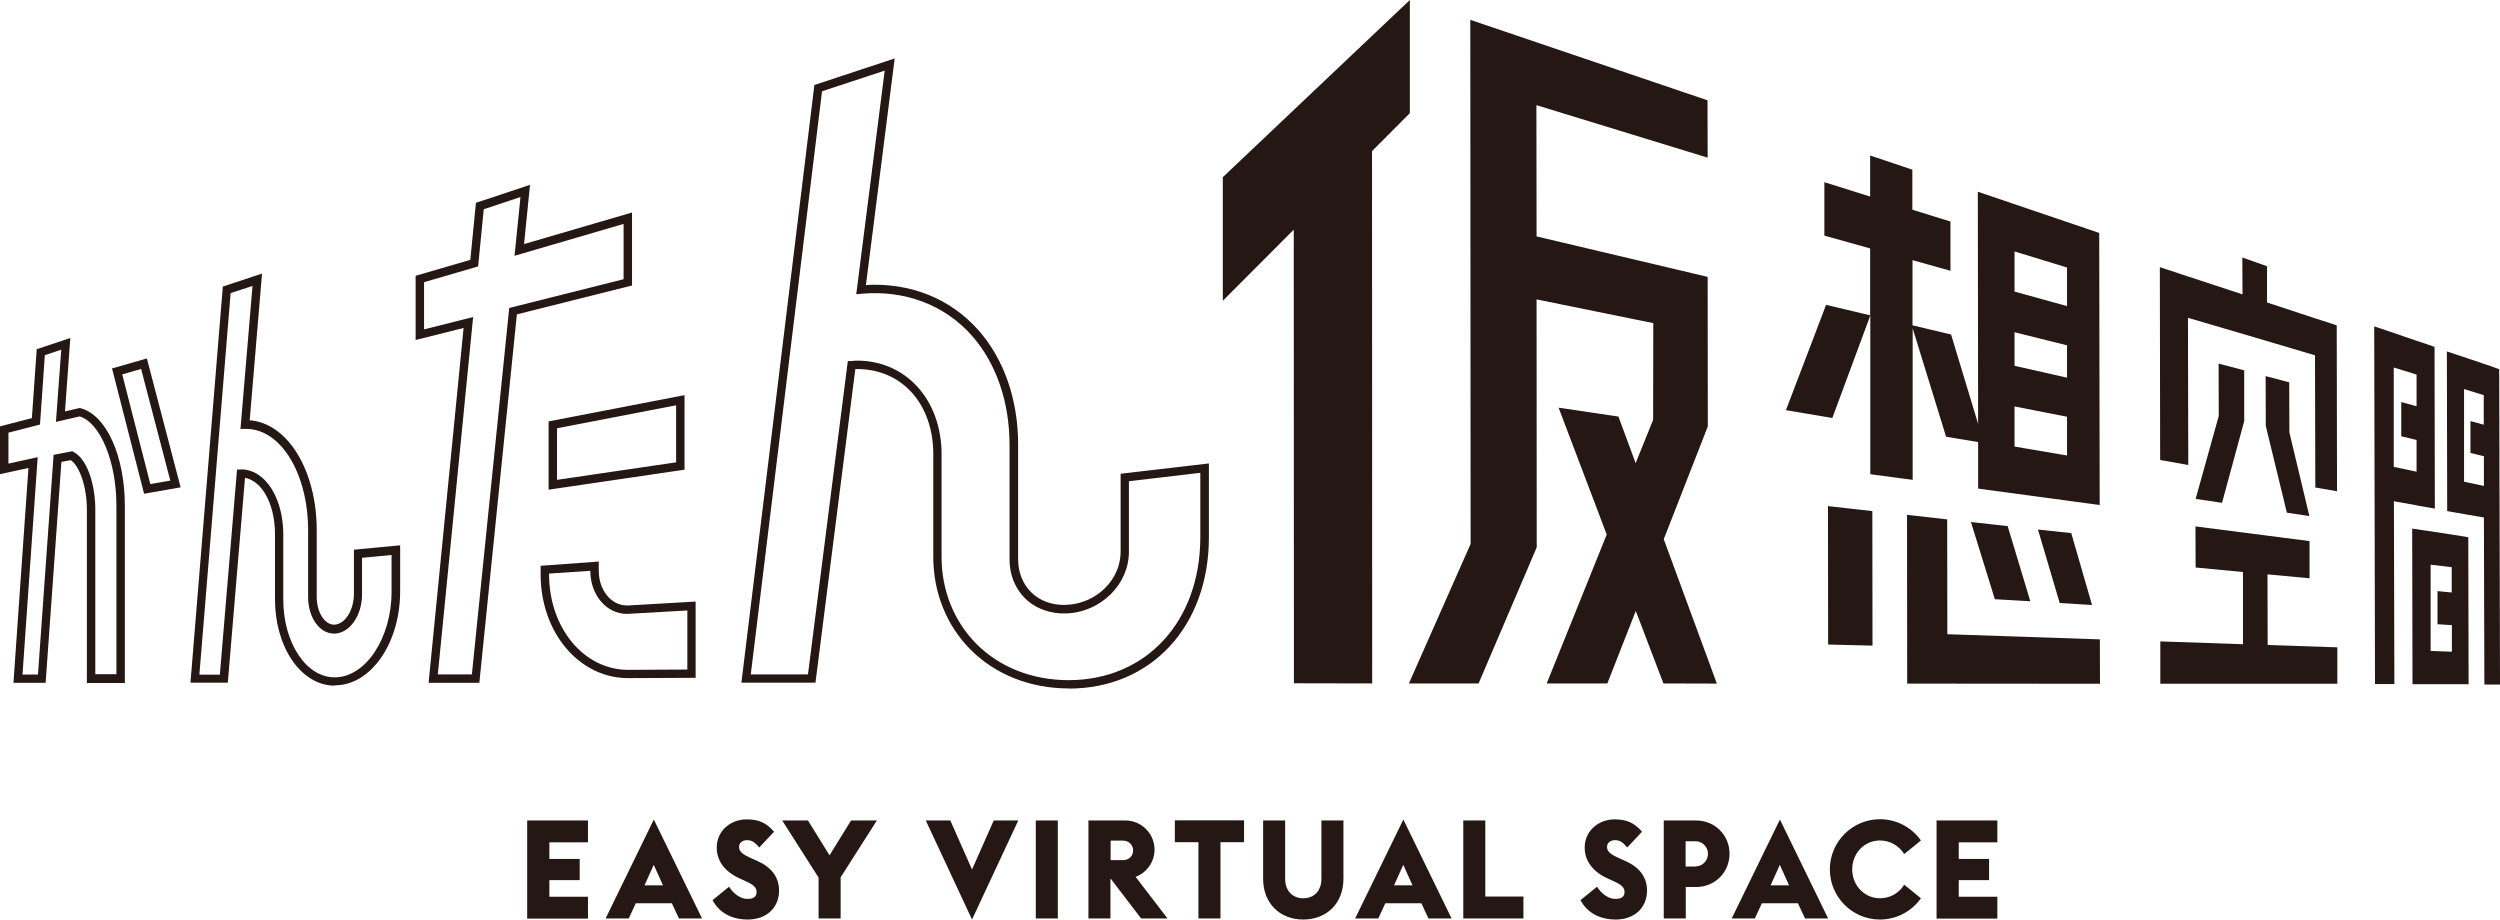
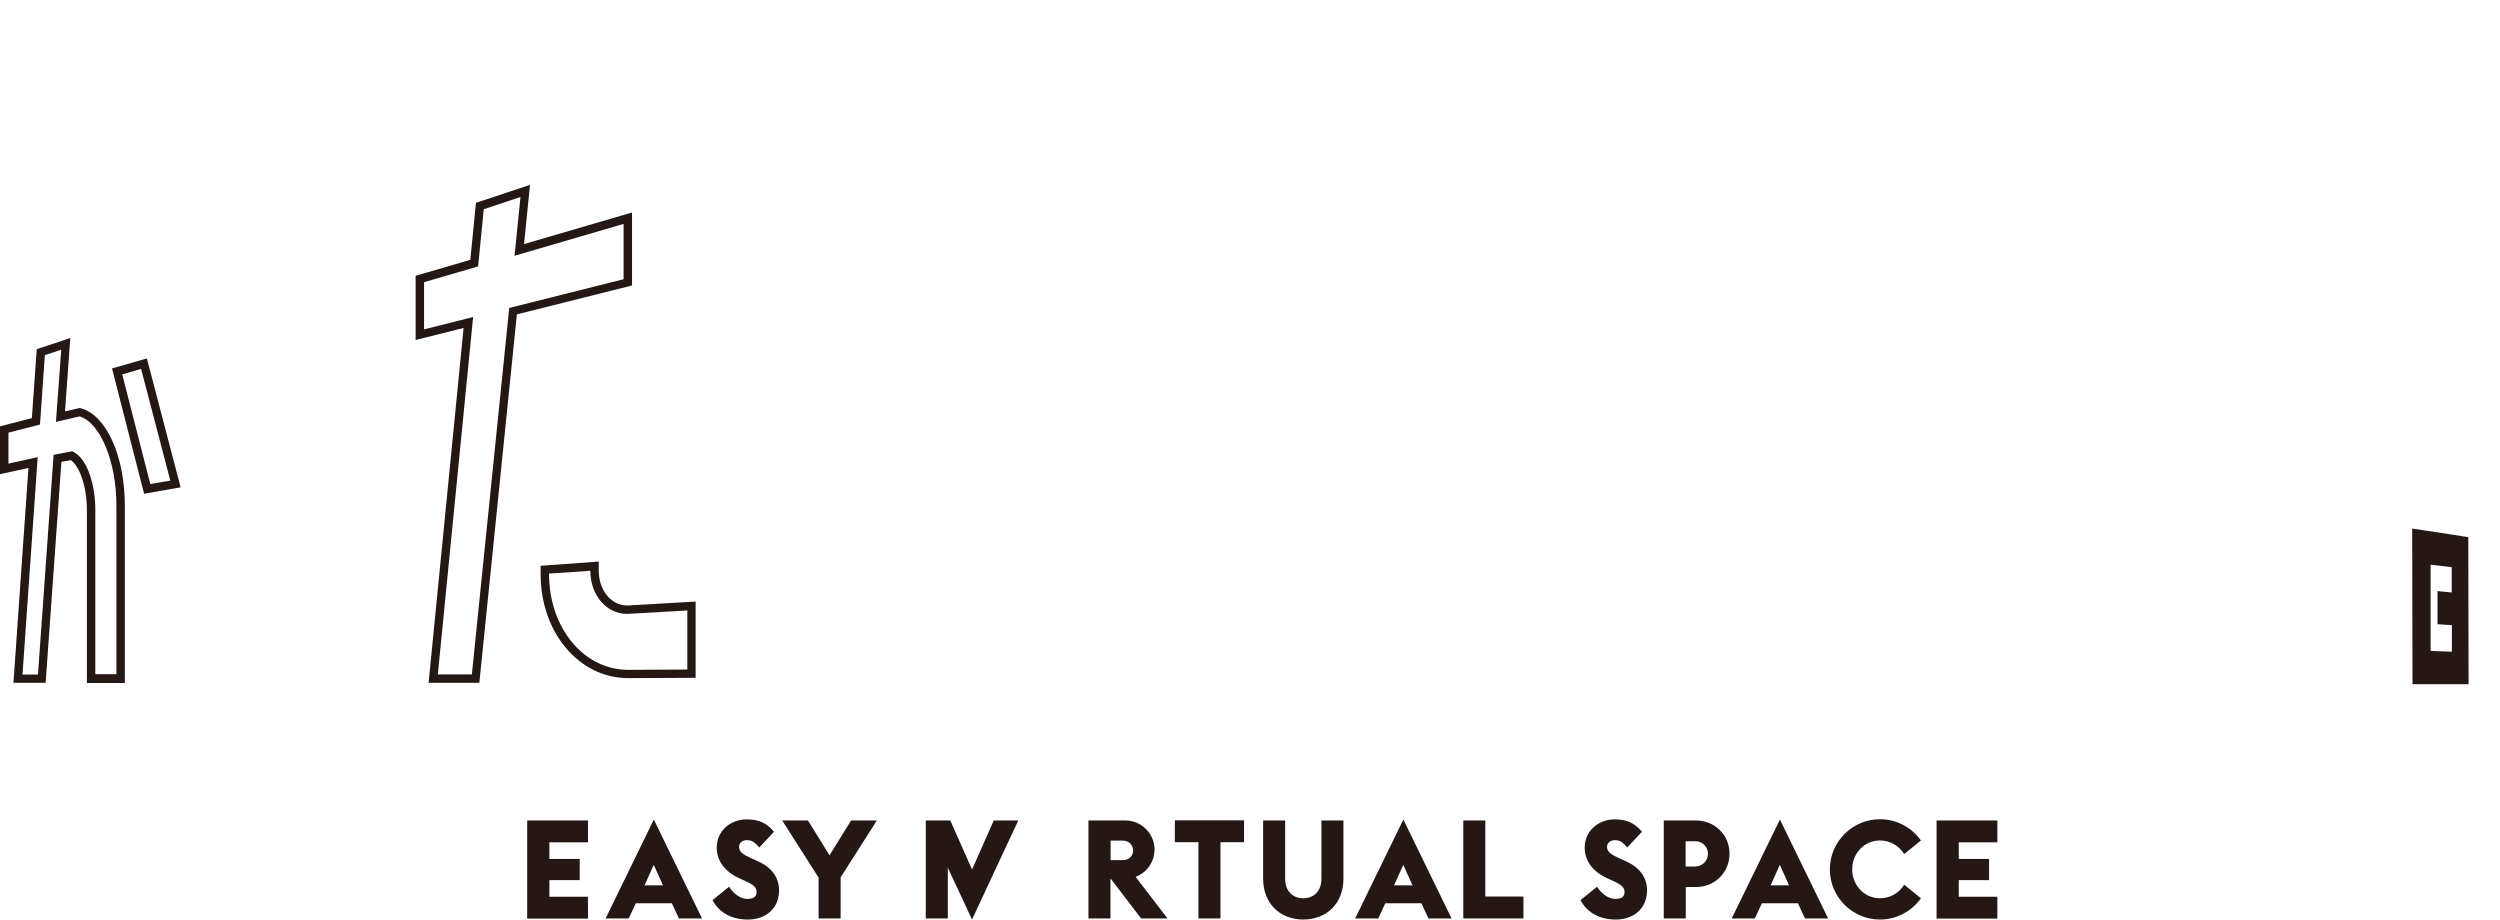
<svg xmlns="http://www.w3.org/2000/svg" id="_イヤー_2" viewBox="0 0 160 58.85">
  <defs>
    <style>.cls-1{fill:#251714}</style>
  </defs>
  <g id="text_image">
-     <path class="cls-1" d="M33.74 52.51h3.89v1.4h-2.47v1.06h1.94v1.36h-1.94v1.06h2.47v1.4h-3.89v-6.27ZM41.84 52.44l3.09 6.34h-1.48l-.45-.97h-2.31l-.45.97h-1.48l3.09-6.34Zm.59 4.22-.59-1.31-.59 1.31h1.18ZM45.59 57.62l1.07-.87c.27.43.72.78 1.16.78s.6-.16.6-.45-.2-.46-.73-.7l-.35-.16c-.94-.42-1.47-1.12-1.47-1.97 0-1.1.91-1.81 1.91-1.81.7 0 1.23.17 1.76.79l-.95 1.01c-.32-.39-.51-.47-.8-.47-.24 0-.49.15-.49.43 0 .33.27.5.85.76l.34.15c.87.39 1.37 1.02 1.37 1.88 0 1.13-.83 1.86-2 1.86-1.01 0-1.82-.42-2.25-1.23ZM52.38 56.15l-2.32-3.64h1.65l1.38 2.23 1.38-2.23h1.65l-2.32 3.64v2.63h-1.41v-2.63ZM59.25 52.51h1.57l1.39 3.14 1.39-3.14h1.57l-2.96 6.34-2.96-6.34ZM66.29 52.51h1.41v6.27h-1.41v-6.27ZM71.09 56.24h-.02v2.54h-1.41v-6.27h2.37c1.02 0 1.86.84 1.86 1.86 0 .79-.49 1.47-1.21 1.75l2.04 2.66h-1.69l-1.94-2.54Zm.78-1.19c.38 0 .65-.27.65-.62s-.27-.63-.65-.63h-.79v1.25h.79ZM76.69 53.9h-1.5v-1.4h4.43v1.4h-1.51v4.88H76.7V53.9ZM80.84 56.24v-3.73h1.41v3.74c0 .76.47 1.24 1.16 1.24s1.16-.48 1.16-1.24v-3.74h1.41v3.73c0 1.57-1.07 2.61-2.57 2.61s-2.57-1.04-2.57-2.61ZM89.81 52.44l3.09 6.34h-1.48l-.45-.97h-2.31l-.45.97h-1.48l3.09-6.34Zm.59 4.22-.59-1.31-.59 1.31h1.18ZM93.65 52.51h1.41v4.87h2.44v1.4h-3.85v-6.27ZM101.14 57.62l1.07-.87c.27.43.72.78 1.16.78s.6-.16.6-.45-.2-.46-.73-.7l-.35-.16c-.94-.42-1.47-1.12-1.47-1.97 0-1.1.91-1.81 1.91-1.81.7 0 1.23.17 1.76.79l-.95 1.01c-.32-.39-.51-.47-.8-.47-.24 0-.49.15-.49.43 0 .33.27.5.85.76l.34.15c.87.39 1.37 1.02 1.37 1.88 0 1.13-.83 1.86-2 1.86-1.01 0-1.82-.42-2.25-1.23ZM106.47 52.51h2.07c1.23 0 2.15.95 2.15 2.13s-.92 2.13-2.15 2.13h-.65v2.01h-1.41v-6.27Zm2.05 2.94c.46 0 .79-.39.79-.81s-.34-.8-.79-.8h-.64v1.62h.64ZM113.91 52.44l3.09 6.34h-1.48l-.45-.97h-2.31l-.45.97h-1.48l3.09-6.34Zm.59 4.22-.59-1.31-.59 1.31h1.18ZM117.11 55.64c0-1.77 1.44-3.21 3.21-3.21 1.08 0 2.04.54 2.62 1.36l-1.07.87c-.32-.51-.88-.87-1.55-.87-1.02 0-1.78.84-1.78 1.85s.77 1.85 1.78 1.85c.67 0 1.24-.36 1.55-.87l1.07.87c-.58.82-1.55 1.36-2.62 1.36-1.77 0-3.21-1.44-3.21-3.21ZM123.94 52.51h3.89v1.4h-2.47v1.06h1.94v1.36h-1.94v1.06h2.47v1.4h-3.89v-6.27ZM9.22 31.59l-2.05-8.01 2.23-.64 2.16 8.25-2.34.41Zm-1.4-7.64 1.8 7.03 1.28-.22-1.87-7.15-1.2.35ZM.86 43.71l.96-13.76-1.83.4v-3.06l2.05-.53.31-4.41 2.15-.72-.34 4.7.95-.22.06.02c1.63.43 2.82 3.05 2.82 6.24v11.34H5.56V32.63c0-1.42-.44-2.78-1.03-3.18l-.6.11L2.92 43.7H.86Zm1.55-14.43-.97 13.89h.99l1-14.06 1.19-.23.08.04c.96.5 1.4 2.26 1.4 3.69v10.54h1.35v-10.8c0-2.81-1.03-5.29-2.35-5.7L3.58 27l.34-4.62-1.05.35-.31 4.44-2.02.52v1.98l1.87-.41ZM30.68 43.7h-3.25l2.24-22.71-3.07.77v-4.11l3.5-1.02.36-3.65 3.46-1.15-.38 3.79 6.91-2.02v4.67l-7.37 1.85-2.4 23.56Zm-2.66-.54h2.18l2.39-23.45 7.32-1.84v-3.54l-6.98 2.04.38-3.76-2.35.78-.36 3.66-3.46 1.01v3.02l3.14-.79-2.26 22.88ZM40.2 43.4c-3.14 0-5.6-2.92-5.6-6.65v-.54l3.72-.27v.58c0 1.25.79 2.23 1.81 2.23h.07l4.32-.25v4.88l-4.33.02Zm-5.06-6.69v.04c0 3.43 2.22 6.12 5.06 6.12l3.79-.02v-3.78l-3.86.22c-1.32 0-2.35-1.21-2.35-2.76l-2.65.18Z" />
-     <path class="cls-1" d="M35.11 31.33v-4.36l8.7-1.68v4.77l-8.7 1.28Zm.54-3.92v3.3l7.62-1.12v-3.65l-7.62 1.47ZM21.42 43.88c-1.05 0-2.03-.59-2.75-1.66-.69-1.03-1.07-2.4-1.07-3.86v-4.17c0-1.02-.23-1.95-.66-2.64-.34-.55-.79-.88-1.26-.97l-1.1 13.11h-2.39l2.07-25.35 2.51-.83-.79 9.39c2.42.17 4.29 3.2 4.29 7.03v4.27c0 .98.5 1.78 1.12 1.78.7-.03 1.26-.93 1.26-1.98v-2.82l2.96-.28v2.94c0 3.32-1.87 6.02-4.17 6.02Zm-6-13.84c.76 0 1.46.44 1.96 1.24.48.77.75 1.8.75 2.92v4.17c0 1.35.35 2.62.98 3.56.62.92 1.44 1.42 2.31 1.42 1.98 0 3.64-2.51 3.64-5.48v-2.35l-1.89.18v2.34c0 1.35-.78 2.47-1.74 2.51h-.05c-.93 0-1.65-1.02-1.66-2.32v-4.27c0-3.65-1.74-6.51-3.97-6.51h-.36l.77-9.15-1.4.46-2 24.42h1.31l1.1-13.13h.24ZM68.4 44.06c-2.45 0-4.68-.88-6.27-2.47-1.55-1.55-2.4-3.67-2.4-5.95v-6.57c0-3.26-2.06-5.51-4.99-5.45l-2.55 20.07h-4.74l4.67-38.25 5.14-1.7-1.84 14.5c2.83-.16 5.39.86 7.18 2.87 1.65 1.85 2.56 4.46 2.56 7.34v7.35c0 .81.29 1.56.82 2.09.57.57 1.36.86 2.27.82 1.92-.08 3.47-1.6 3.47-3.4v-4.99l5.65-.66v4.72c0 5.7-3.69 9.69-8.97 9.69ZM54.86 23.08c3.13 0 5.4 2.52 5.4 5.99v6.57c0 2.14.79 4.12 2.24 5.58 1.49 1.49 3.58 2.31 5.89 2.31 4.97 0 8.43-3.76 8.43-9.15v-4.12l-4.57.54v4.52c0 2.08-1.79 3.85-3.99 3.94-1.04.04-2-.31-2.67-.98-.63-.63-.98-1.51-.98-2.47v-7.35c0-2.75-.86-5.23-2.42-6.99-1.74-1.96-4.29-2.92-7.06-2.67l-.33.03 1.82-14.31-4.01 1.32-4.56 37.32h3.66l2.55-20.05h.22c.13-.02.26-.03.38-.03ZM90.23 0 78.26 11.34v7.91l4.54-4.55.01 29.03 5.01.01-.01-34.07 2.42-2.43V0zM109.3 27.29l-.01-9.57-10.95-2.59-.01-8.4 10.96 3.36-.01-3.67L94.1 1.27l.02 33.54-3.95 8.93h4.46l3.72-8.71-.01-15.87 7.47 1.52-.01 6.19-1.12 2.77-1.1-2.98-3.83-.57 3.08 8.12-3.84 9.53h3.88l1.82-4.64 1.77 4.64 3.42.01-3.4-9.24 2.82-7.22zM126.6 27.13l-1.73-5.72-2.47-.59v-4.17l2.43.68v-3.15l-2.44-.76v-2.56l-2.7-.91v2.63l-2.93-.92v3.42l2.93.82v4.28l-2.82-.67-2.57 6.74 2.97.5 2.43-6.56v10.16l2.71.36v-9.7l2.14 6.94 2.05.34v2.98l7.78 1.05-.03-17.41-7.77-2.64.02 14.85Zm2.32-11.04 3.37 1.03v2.47l-3.36-.93v-2.57Zm0 5.17 3.37.84v2.07l-3.36-.76v-2.15Zm0 4.75 3.37.66v2.48l-3.36-.57v-2.57ZM117 41.25l2.84.07-.01-8.61-2.84-.32.01 8.86zM128.49 33.67l-2.35-.26 1.53 4.94 2.27.13-1.45-4.81zM132.56 34.12l-2.13-.23 1.39 4.7 2.07.13-1.33-4.6z" />
-     <path class="cls-1" d="m124.62 33.24-2.57-.29.01 10.8 12.34.01-.01-2.84-9.76-.33-.01-7.35zM154.68 32.35l.69.12.46.08-.02-10.35-.46-.16-.69-.23-1.46-.5-.53-.18-.72-.24.05 22.89h1.24l-.03-11.7 1.46.26Zm-.02-8.37V26l-.98-.27v2.19l.98.24v2.03l-1.46-.31v-6.36l1.45.45Z" />
+     <path class="cls-1" d="M33.74 52.51h3.89v1.4h-2.47v1.06h1.94v1.36h-1.94v1.06h2.47v1.4h-3.89v-6.27ZM41.84 52.44l3.09 6.34h-1.48l-.45-.97h-2.31l-.45.97h-1.48l3.09-6.34Zm.59 4.22-.59-1.31-.59 1.31h1.18ZM45.59 57.62l1.07-.87c.27.43.72.78 1.16.78s.6-.16.6-.45-.2-.46-.73-.7l-.35-.16c-.94-.42-1.47-1.12-1.47-1.97 0-1.1.91-1.81 1.91-1.81.7 0 1.23.17 1.76.79l-.95 1.01c-.32-.39-.51-.47-.8-.47-.24 0-.49.15-.49.43 0 .33.27.5.85.76l.34.15c.87.39 1.37 1.02 1.37 1.88 0 1.13-.83 1.86-2 1.86-1.01 0-1.82-.42-2.25-1.23ZM52.38 56.15l-2.32-3.64h1.65l1.38 2.23 1.38-2.23h1.65l-2.32 3.64v2.63h-1.41v-2.63ZM59.25 52.51h1.57l1.39 3.14 1.39-3.14h1.57l-2.96 6.34-2.96-6.34Zh1.41v6.27h-1.41v-6.27ZM71.09 56.24h-.02v2.54h-1.41v-6.27h2.37c1.02 0 1.86.84 1.86 1.86 0 .79-.49 1.47-1.21 1.75l2.04 2.66h-1.69l-1.94-2.54Zm.78-1.19c.38 0 .65-.27.65-.62s-.27-.63-.65-.63h-.79v1.25h.79ZM76.69 53.9h-1.5v-1.4h4.43v1.4h-1.51v4.88H76.7V53.9ZM80.84 56.24v-3.73h1.41v3.74c0 .76.47 1.24 1.16 1.24s1.16-.48 1.16-1.24v-3.74h1.41v3.73c0 1.57-1.07 2.61-2.57 2.61s-2.57-1.04-2.57-2.61ZM89.81 52.44l3.09 6.34h-1.48l-.45-.97h-2.31l-.45.97h-1.48l3.09-6.34Zm.59 4.22-.59-1.31-.59 1.31h1.18ZM93.65 52.51h1.41v4.87h2.44v1.4h-3.85v-6.27ZM101.14 57.62l1.07-.87c.27.43.72.78 1.16.78s.6-.16.6-.45-.2-.46-.73-.7l-.35-.16c-.94-.42-1.47-1.12-1.47-1.97 0-1.1.91-1.81 1.91-1.81.7 0 1.23.17 1.76.79l-.95 1.01c-.32-.39-.51-.47-.8-.47-.24 0-.49.15-.49.43 0 .33.27.5.85.76l.34.15c.87.39 1.37 1.02 1.37 1.88 0 1.13-.83 1.86-2 1.86-1.01 0-1.82-.42-2.25-1.23ZM106.47 52.51h2.07c1.23 0 2.15.95 2.15 2.13s-.92 2.13-2.15 2.13h-.65v2.01h-1.41v-6.27Zm2.05 2.94c.46 0 .79-.39.79-.81s-.34-.8-.79-.8h-.64v1.62h.64ZM113.91 52.44l3.09 6.34h-1.48l-.45-.97h-2.31l-.45.97h-1.48l3.09-6.34Zm.59 4.22-.59-1.31-.59 1.31h1.18ZM117.11 55.64c0-1.77 1.44-3.21 3.21-3.21 1.08 0 2.04.54 2.62 1.36l-1.07.87c-.32-.51-.88-.87-1.55-.87-1.02 0-1.78.84-1.78 1.85s.77 1.85 1.78 1.85c.67 0 1.24-.36 1.55-.87l1.07.87c-.58.82-1.55 1.36-2.62 1.36-1.77 0-3.21-1.44-3.21-3.21ZM123.94 52.51h3.89v1.4h-2.47v1.06h1.94v1.36h-1.94v1.06h2.47v1.4h-3.89v-6.27ZM9.22 31.59l-2.05-8.01 2.23-.64 2.16 8.25-2.34.41Zm-1.4-7.64 1.8 7.03 1.28-.22-1.87-7.15-1.2.35ZM.86 43.71l.96-13.76-1.83.4v-3.06l2.05-.53.31-4.41 2.15-.72-.34 4.7.95-.22.06.02c1.63.43 2.82 3.05 2.82 6.24v11.34H5.56V32.63c0-1.42-.44-2.78-1.03-3.18l-.6.11L2.92 43.7H.86Zm1.55-14.43-.97 13.89h.99l1-14.06 1.19-.23.08.04c.96.5 1.4 2.26 1.4 3.69v10.54h1.35v-10.8c0-2.81-1.03-5.29-2.35-5.7L3.58 27l.34-4.62-1.05.35-.31 4.44-2.02.52v1.98l1.87-.41ZM30.68 43.7h-3.25l2.24-22.71-3.07.77v-4.11l3.5-1.02.36-3.65 3.46-1.15-.38 3.79 6.91-2.02v4.67l-7.37 1.85-2.4 23.56Zm-2.66-.54h2.18l2.39-23.45 7.32-1.84v-3.54l-6.98 2.04.38-3.76-2.35.78-.36 3.66-3.46 1.01v3.02l3.14-.79-2.26 22.88ZM40.2 43.4c-3.14 0-5.6-2.92-5.6-6.65v-.54l3.72-.27v.58c0 1.25.79 2.23 1.81 2.23h.07l4.32-.25v4.88l-4.33.02Zm-5.06-6.69v.04c0 3.43 2.22 6.12 5.06 6.12l3.79-.02v-3.78l-3.86.22c-1.32 0-2.35-1.21-2.35-2.76l-2.65.18Z" />
    <path class="cls-1" d="m156.9 34.21-1.36-.21-.49-.07-.67-.1.02 9.96h3.59l-.02-9.41-.43-.07-.64-.1Zm-1.34 7.45v-5.52l1.35.16v1.62l-.91-.09v2.12l.92.06v1.7l-1.36-.05Z" />
-     <path class="cls-1" d="m159.55 23.48-.6-.2-1.27-.43-.46-.15-.62-.21.02 10.22.62.11.46.08 1.27.22.03 10.69h1l-.05-20.18-.4-.14Zm-1.85 7.35V24.9l1.26.39v1.89l-.85-.23v2.04l.86.21v1.9l-1.27-.27ZM145.12 36.76l2.69.25v-2.38l-7.3-.94.01 2.63 3.03.29v4.62l-5.29-.18v2.71h11.33v-2.33l-4.46-.15-.01-4.52zM143.63 23.7l-1.64-.43.01 3.37-.01.02-1.47 5.27 1.69.25 1.42-5.23V23.7z" />
-     <path class="cls-1" d="m148.16 20.37-3.07-1.01v-2.32l-1.58-.56.01 2.36-3.5-1.15-1.79-.59.02 12.34 1.8.32-.02-9.42 4.29 1.26v-.58.58l3.84 1.14.02 8.46 1.39.24-.02-10.62-1.39-.45z" />
-     <path class="cls-1" d="m145 24.07.01 3.19 1.35 5.55 1.44.22-1.28-5.36v-.03l-.01-3.17-1.51-.4z" />
  </g>
</svg>